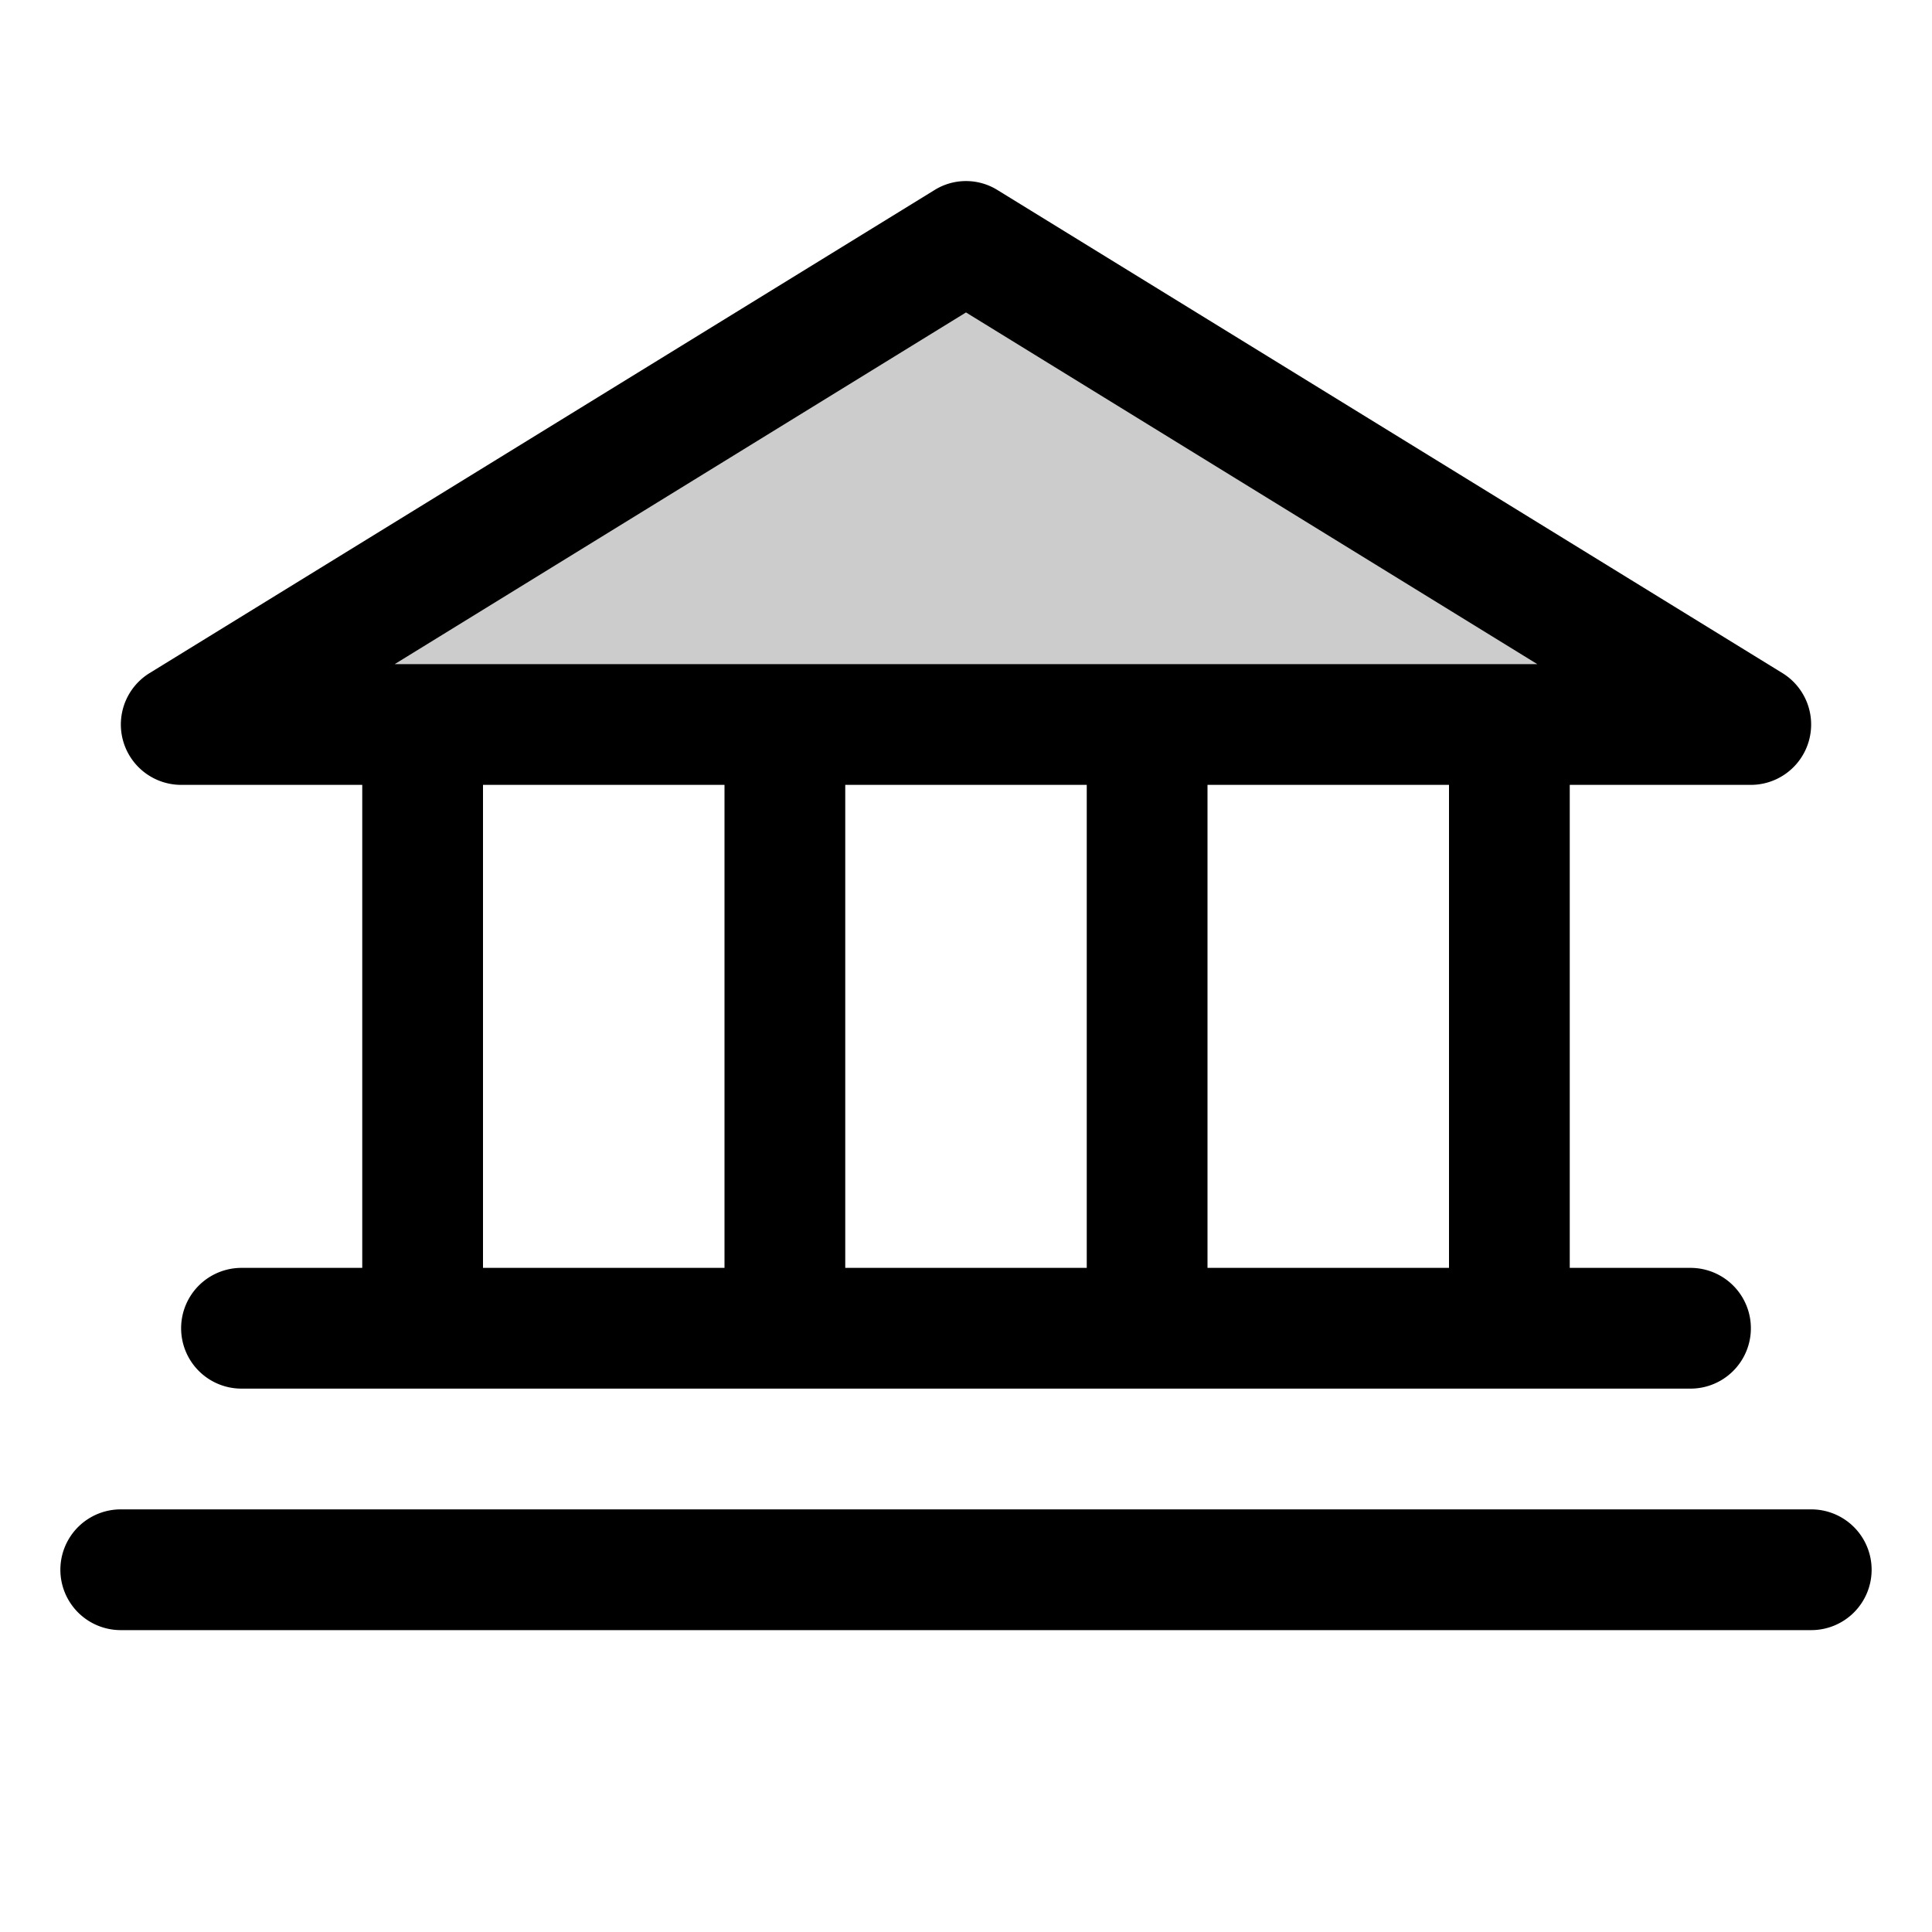
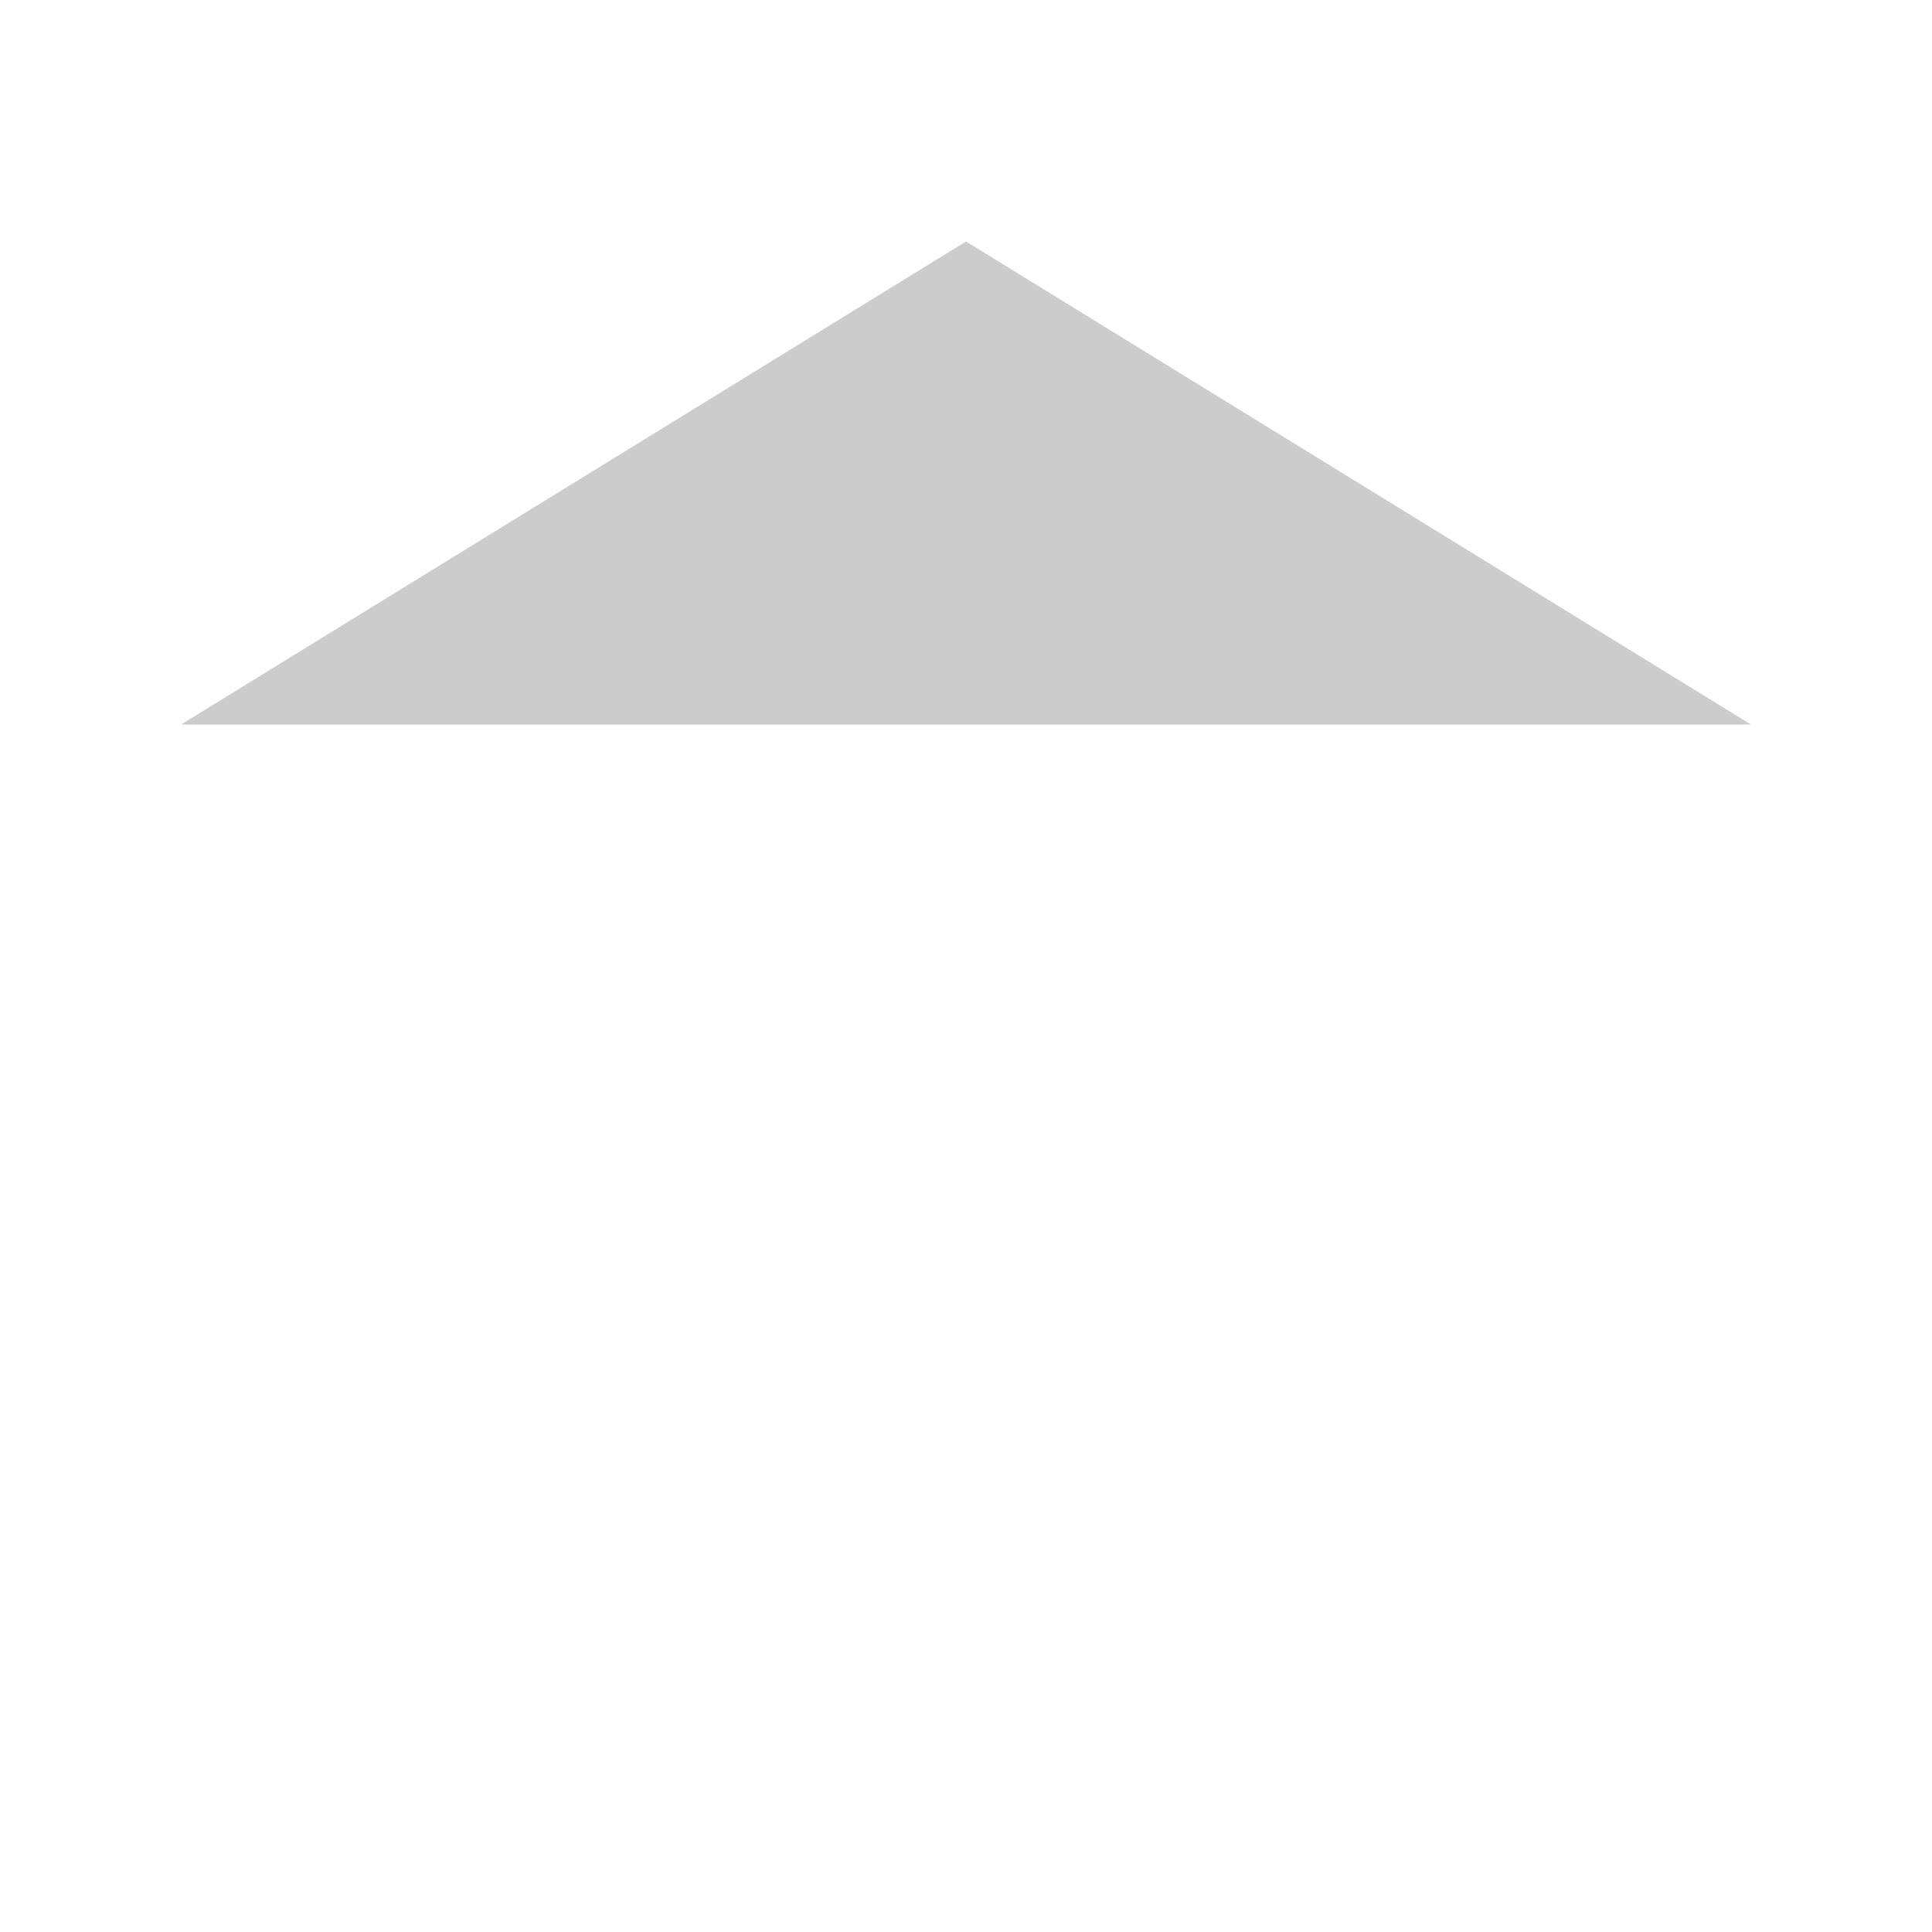
<svg xmlns="http://www.w3.org/2000/svg" viewBox="0 0 256 256" fill="currentColor">
  <g opacity="0.2">
    <polygon points="24 96 232 96 128 32 24 96" />
  </g>
-   <path d="M24,104H48v64H32a8,8,0,0,0,0,16H224a8,8,0,0,0,0-16H208V104h24a8,8,0,0,0,4.2-14.8l-104-64a7.9,7.9,0,0,0-8.4,0l-104,64A8,8,0,0,0,24,104Zm40,0H96v64H64Zm80,0v64H112V104Zm48,64H160V104h32ZM128,41.4,203.7,88H52.3ZM248,208a8,8,0,0,1-8,8H16a8,8,0,0,1,0-16H240A8,8,0,0,1,248,208Z" />
</svg>